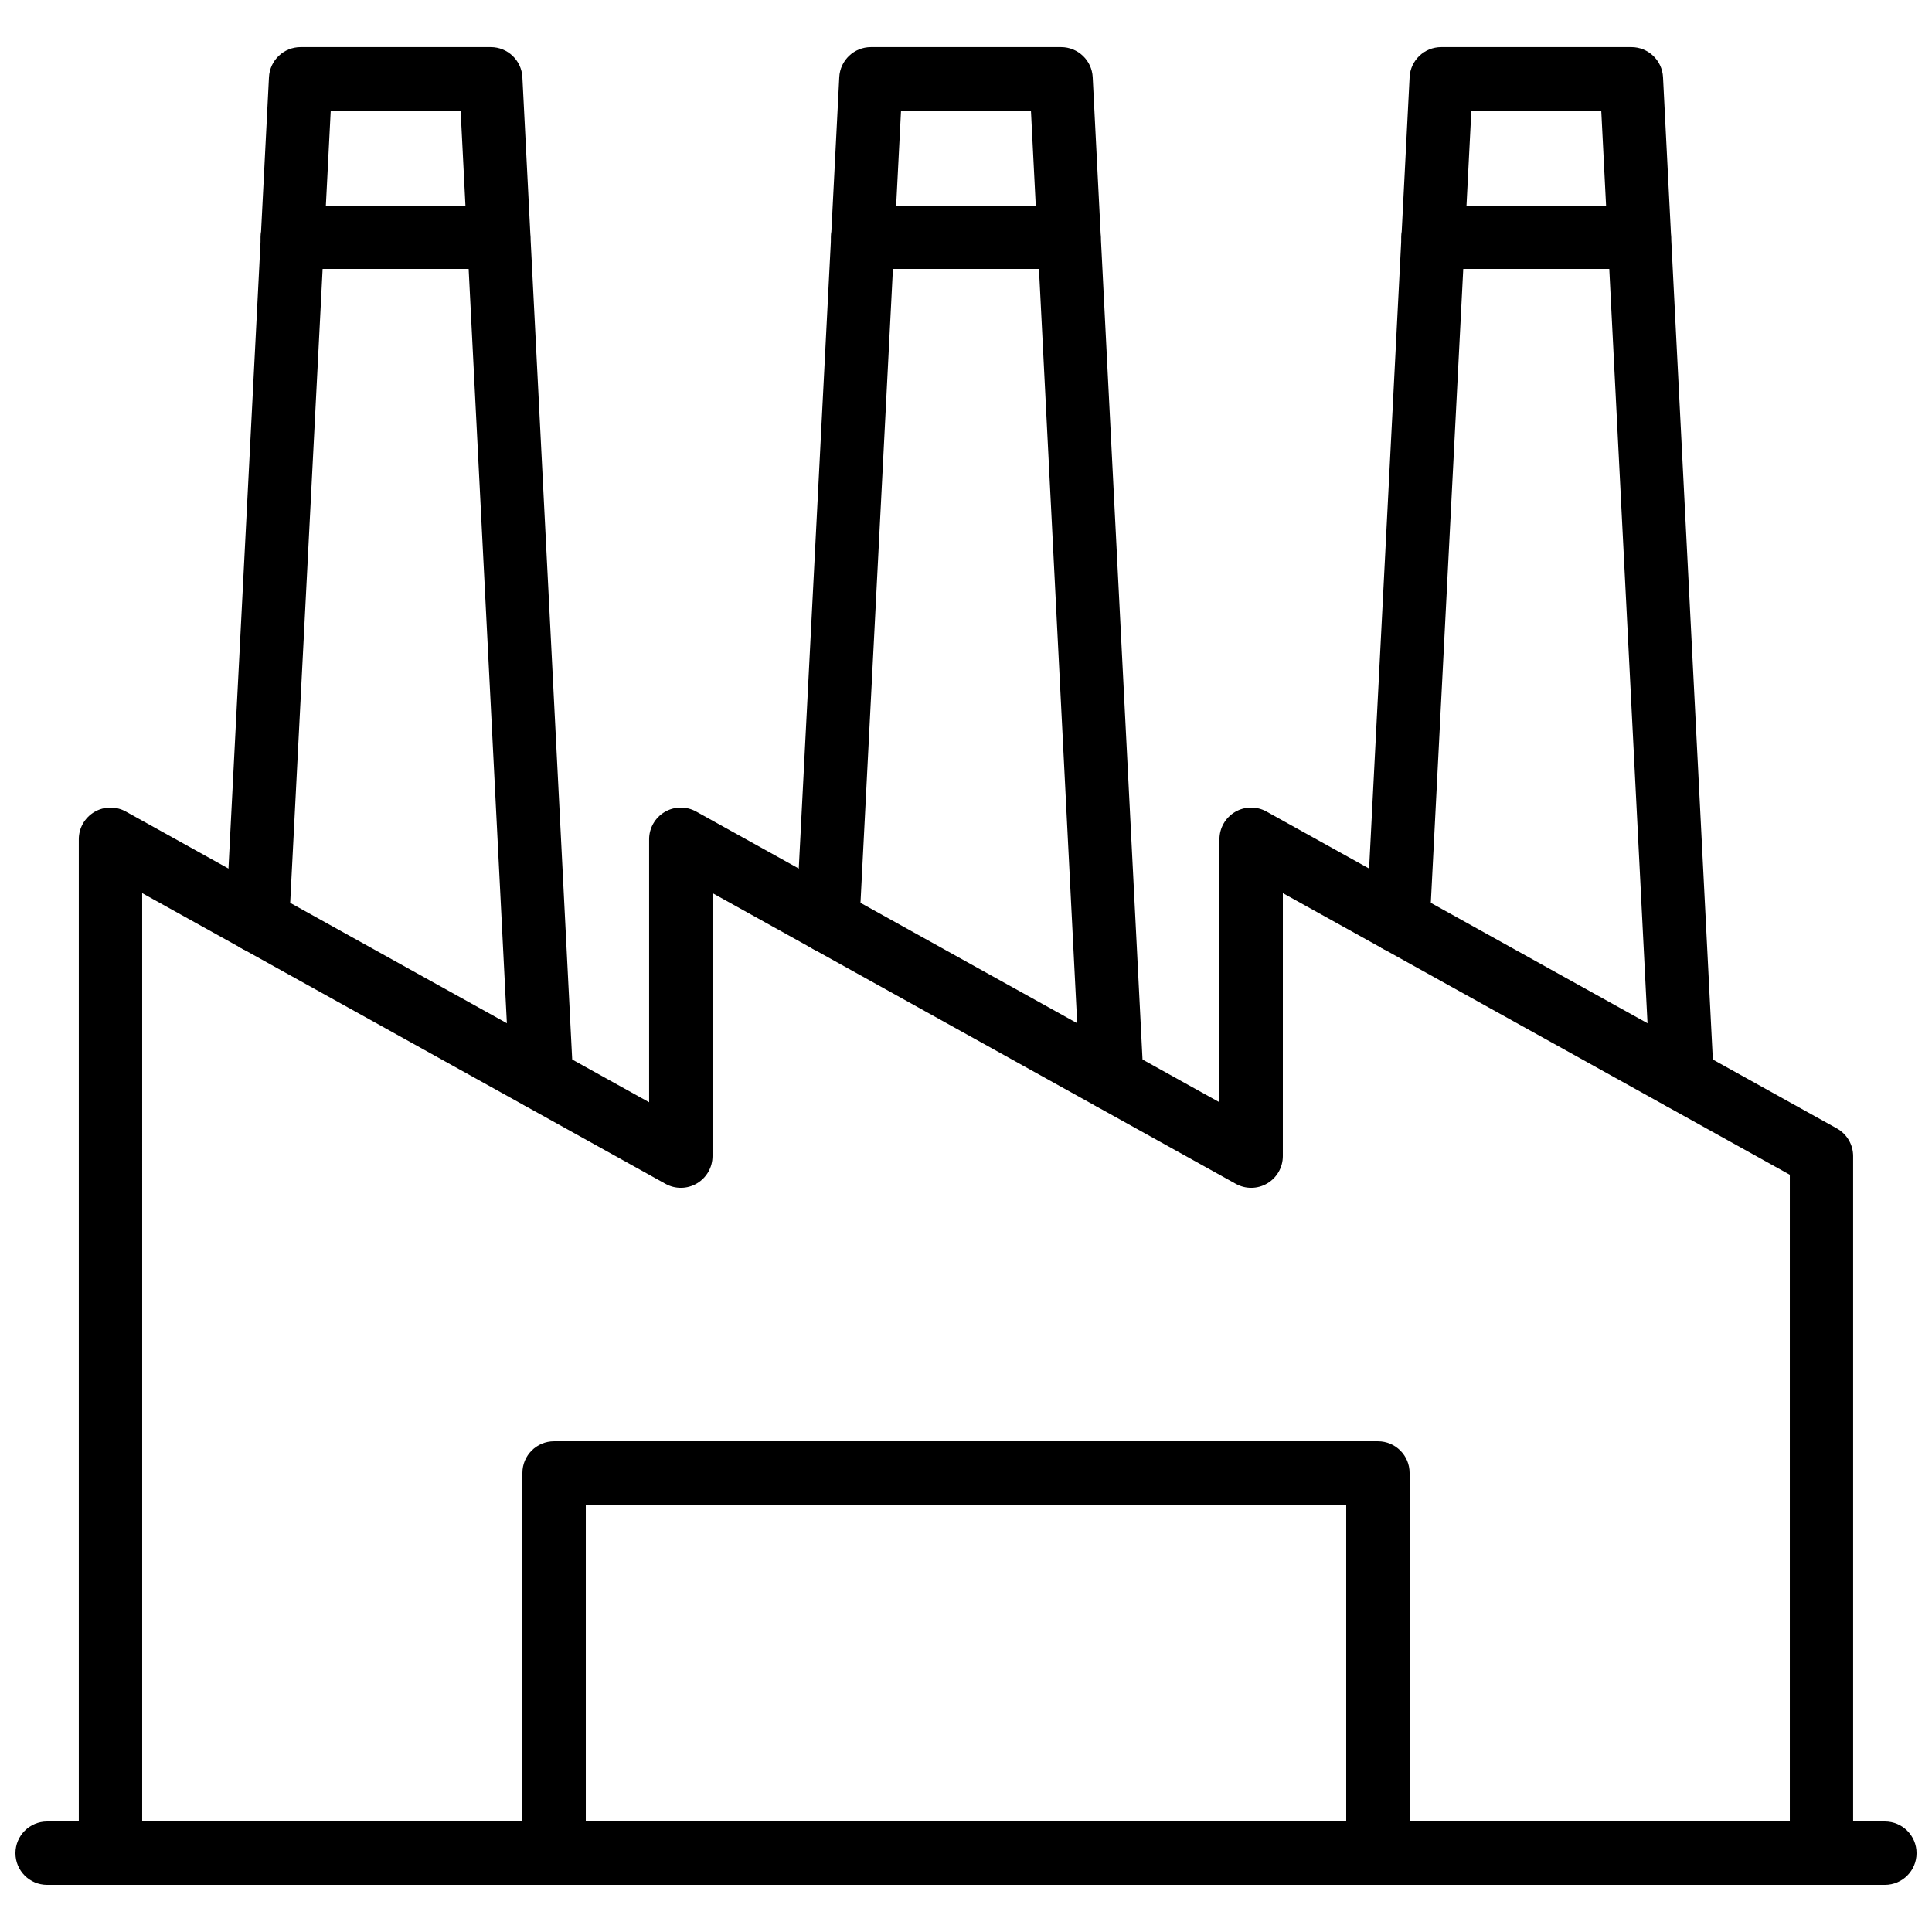
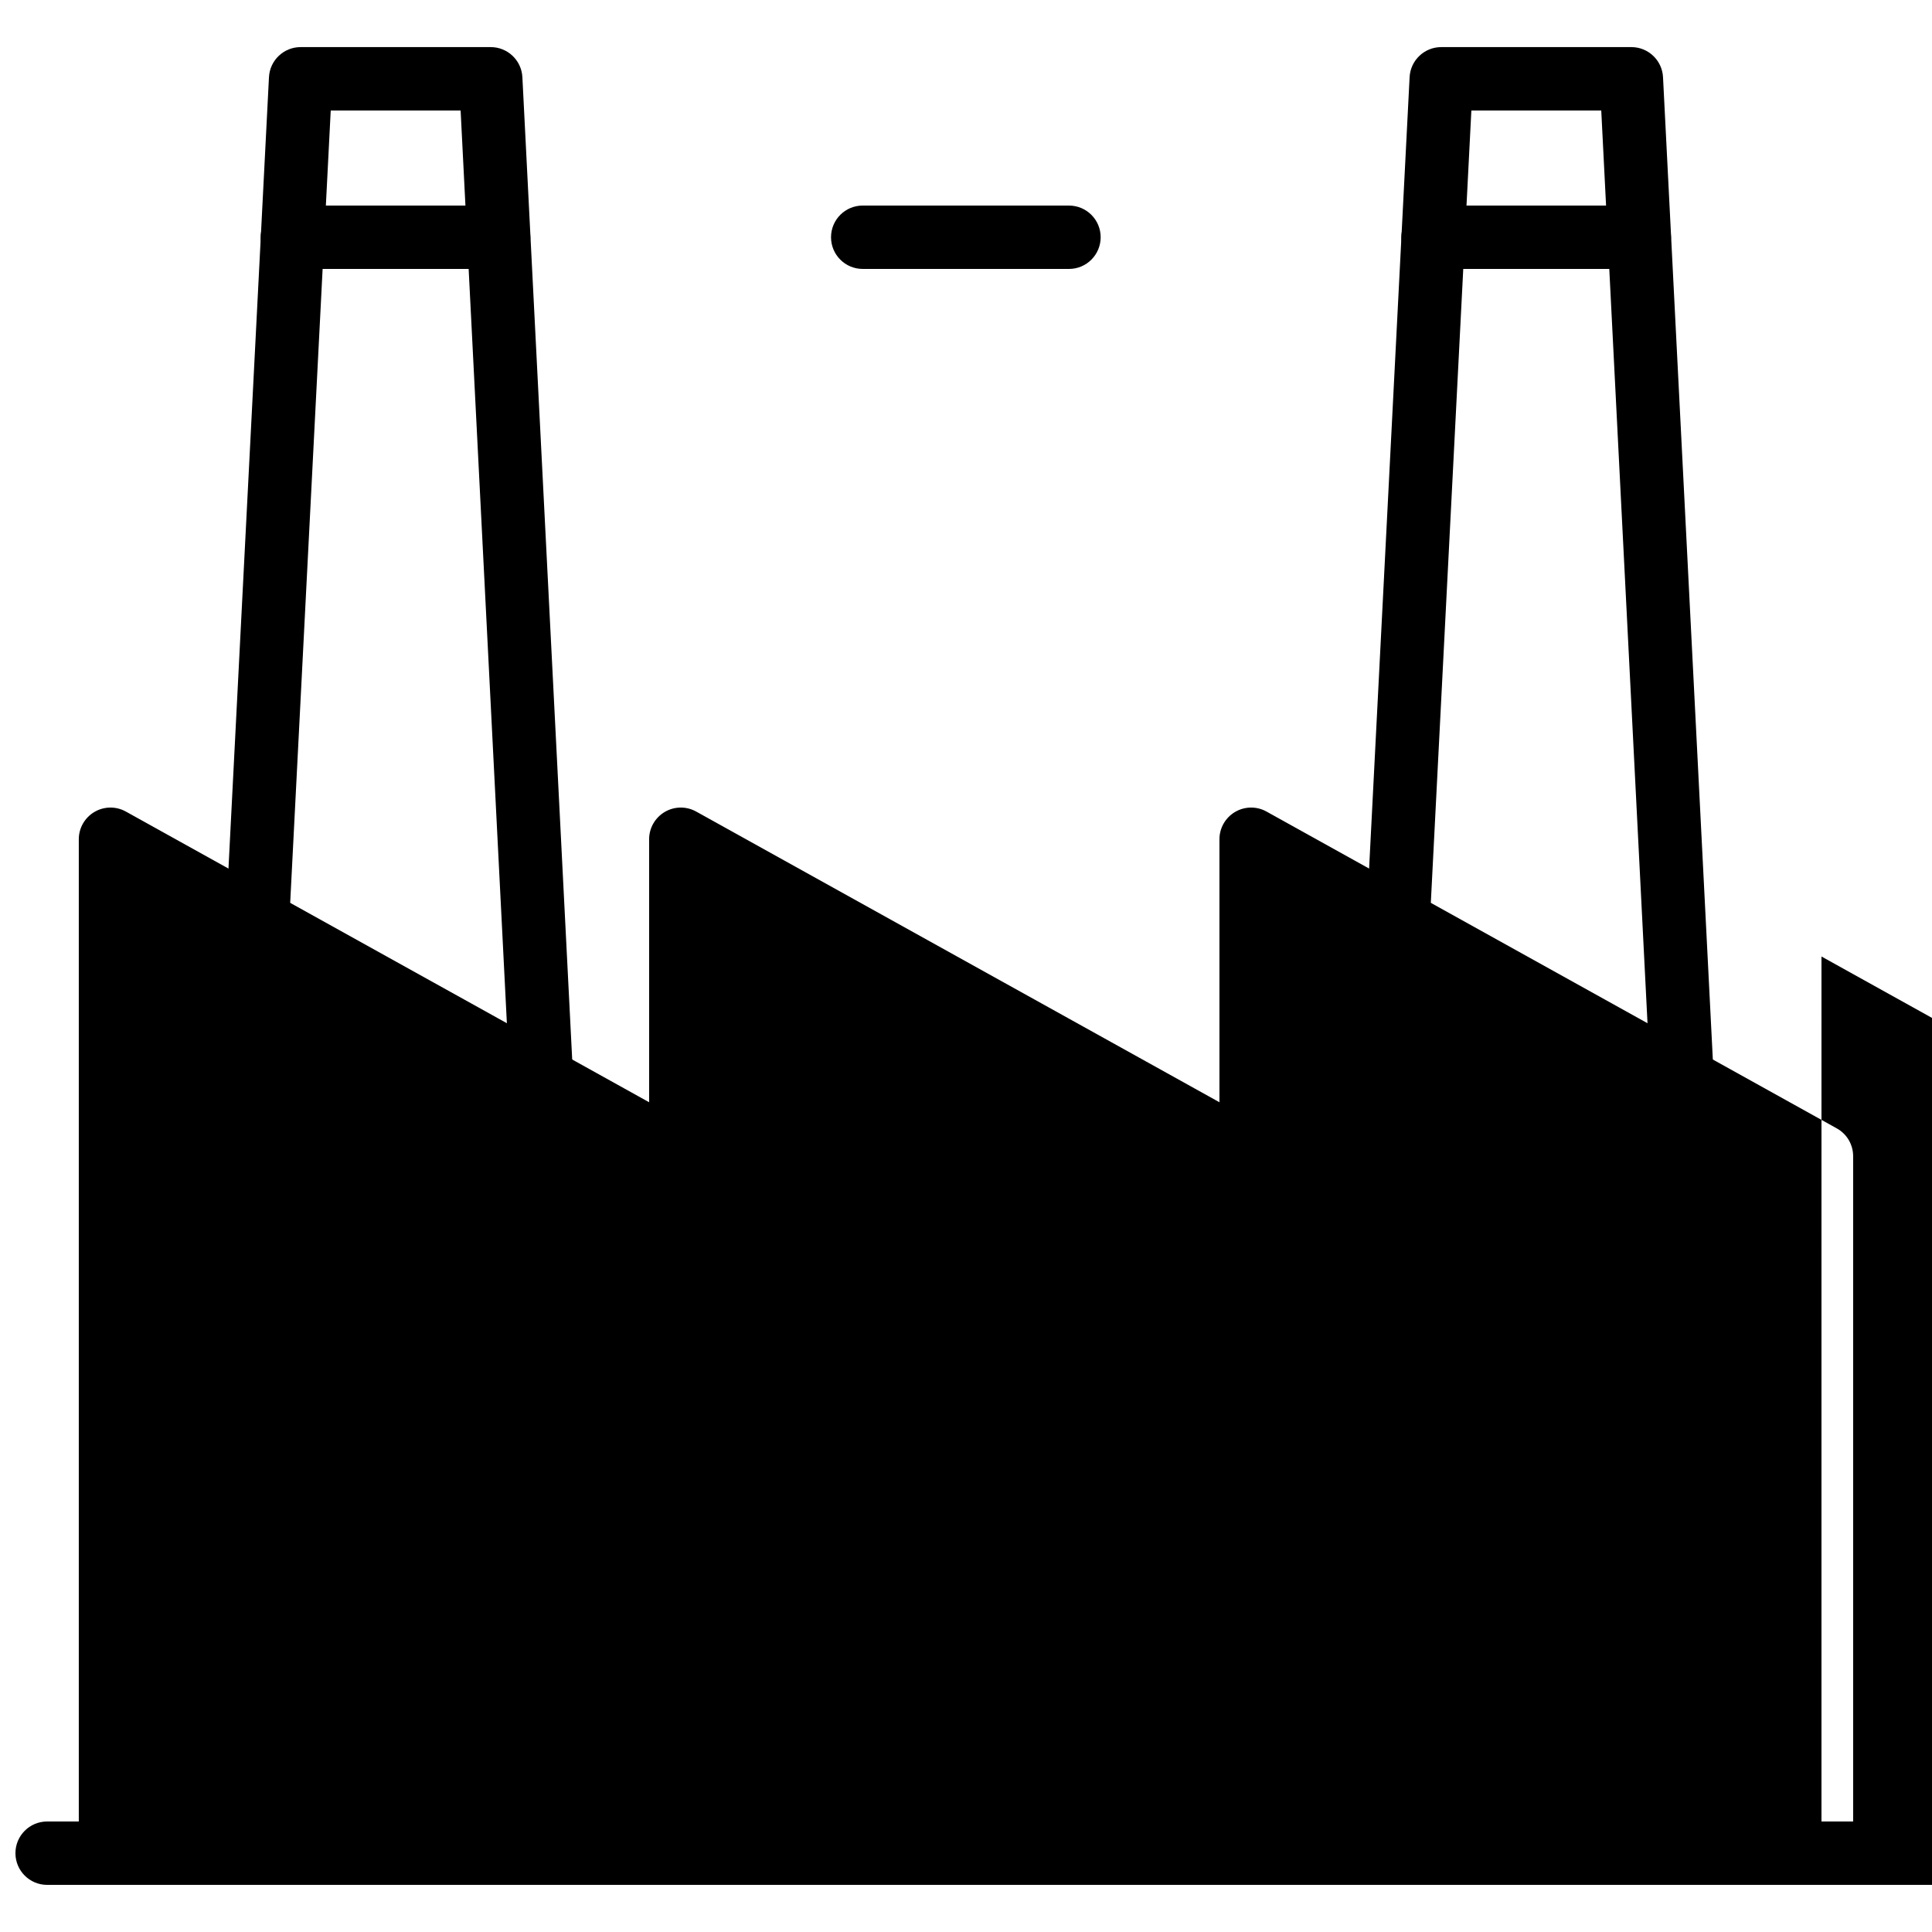
<svg xmlns="http://www.w3.org/2000/svg" width="800px" height="800px" version="1.1" viewBox="144 144 512 512">
  <defs>
    <clipPath id="a">
      <path d="m148.09 626h503.81v18h-503.81z" />
    </clipPath>
  </defs>
-   <path d="m626.71 643.51h-453.43c-4.641 0-8.398-3.758-8.398-8.398v-268.7c0-2.977 1.574-5.727 4.141-7.238 2.566-1.508 5.738-1.547 8.332-0.102l138.67 77.035v-69.695c0-2.977 1.574-5.727 4.141-7.238 2.559-1.508 5.738-1.547 8.332-0.102l138.67 77.035v-69.695c0-2.977 1.574-5.727 4.141-7.238 2.559-1.508 5.75-1.547 8.332-0.102l151.14 83.969c2.664 1.48 4.32 4.289 4.32 7.34v184.73c0 4.637-3.754 8.398-8.398 8.398zm-445.03-16.797h436.64v-171.39l-134.35-74.637-0.004 69.695c0 2.977-1.574 5.727-4.141 7.238-2.551 1.516-5.738 1.555-8.332 0.102l-138.67-77.035v69.695c0 2.977-1.574 5.727-4.141 7.238-2.559 1.516-5.731 1.555-8.332 0.102l-138.67-77.035z" />
+   <path d="m626.71 643.51h-453.43c-4.641 0-8.398-3.758-8.398-8.398v-268.7c0-2.977 1.574-5.727 4.141-7.238 2.566-1.508 5.738-1.547 8.332-0.102l138.67 77.035v-69.695c0-2.977 1.574-5.727 4.141-7.238 2.559-1.508 5.738-1.547 8.332-0.102l138.67 77.035v-69.695c0-2.977 1.574-5.727 4.141-7.238 2.559-1.508 5.75-1.547 8.332-0.102l151.14 83.969c2.664 1.48 4.32 4.289 4.32 7.34v184.73c0 4.637-3.754 8.398-8.398 8.398zh436.64v-171.39l-134.35-74.637-0.004 69.695c0 2.977-1.574 5.727-4.141 7.238-2.551 1.516-5.738 1.555-8.332 0.102l-138.67-77.035v69.695c0 2.977-1.574 5.727-4.141 7.238-2.559 1.516-5.731 1.555-8.332 0.102l-138.67-77.035z" />
  <path d="m287.47 438.2c-4.445 0-8.152-3.484-8.379-7.969l-13.023-256.95h-34.422l-11.012 215.22c-0.238 4.633-4.535 8.145-8.816 7.953-4.633-0.234-8.199-4.184-7.961-8.816l11.422-223.19c0.23-4.465 3.918-7.965 8.387-7.965h50.383c4.469 0 8.16 3.504 8.387 7.969l13.434 264.92c0.23 4.633-3.328 8.578-7.961 8.812-0.148 0.008-0.289 0.012-0.438 0.012z" />
-   <path d="m438.61 438.2c-4.445 0-8.152-3.484-8.379-7.969l-13.023-256.95h-34.426l-11.012 215.22c-0.238 4.633-4.543 8.145-8.816 7.953-4.633-0.234-8.199-4.184-7.961-8.816l11.422-223.19c0.23-4.465 3.922-7.965 8.391-7.965h50.383c4.469 0 8.16 3.504 8.387 7.969l13.434 264.92c0.23 4.633-3.328 8.578-7.961 8.812-0.152 0.008-0.289 0.012-0.438 0.012z" />
  <path d="m589.75 438.2c-4.445 0-8.152-3.484-8.379-7.969l-13.023-256.95h-34.422l-11.012 215.22c-0.238 4.633-4.543 8.145-8.816 7.953-4.633-0.234-8.199-4.184-7.961-8.816l11.422-223.19c0.23-4.465 3.918-7.965 8.387-7.965h50.383c4.469 0 8.16 3.504 8.387 7.969l13.434 264.92c0.23 4.633-3.328 8.578-7.961 8.812-0.148 0.008-0.289 0.012-0.438 0.012z" />
  <path d="m276.14 215.27h-54.66c-4.641 0-8.398-3.758-8.398-8.398 0-4.637 3.754-8.398 8.398-8.398l54.66 0.004c4.641 0 8.398 3.758 8.398 8.398 0 4.633-3.758 8.395-8.398 8.395z" />
  <path d="m427.29 215.27h-54.66c-4.641 0-8.398-3.758-8.398-8.398 0-4.637 3.754-8.398 8.398-8.398l54.66 0.004c4.641 0 8.398 3.758 8.398 8.398-0.004 4.633-3.758 8.395-8.398 8.395z" />
  <path d="m578.43 215.27h-54.66c-4.641 0-8.398-3.758-8.398-8.398 0-4.637 3.754-8.398 8.398-8.398l54.66 0.004c4.641 0 8.398 3.758 8.398 8.398 0 4.633-3.758 8.395-8.398 8.395z" />
  <g clip-path="url(#a)">
    <path d="m643.51 643.51h-487.02c-4.641 0-8.398-3.758-8.398-8.398 0-4.637 3.754-8.398 8.398-8.398h487.02c4.641 0 8.398 3.758 8.398 8.398-0.004 4.637-3.758 8.398-8.398 8.398z" />
  </g>
-   <path d="m509.16 643.51h-218.32c-4.641 0-8.398-3.758-8.398-8.398v-100.76c0-4.637 3.754-8.398 8.398-8.398h218.32c4.641 0 8.398 3.758 8.398 8.398v100.76c0 4.637-3.758 8.398-8.398 8.398zm-209.92-16.797h201.52v-83.965h-201.52z" />
</svg>